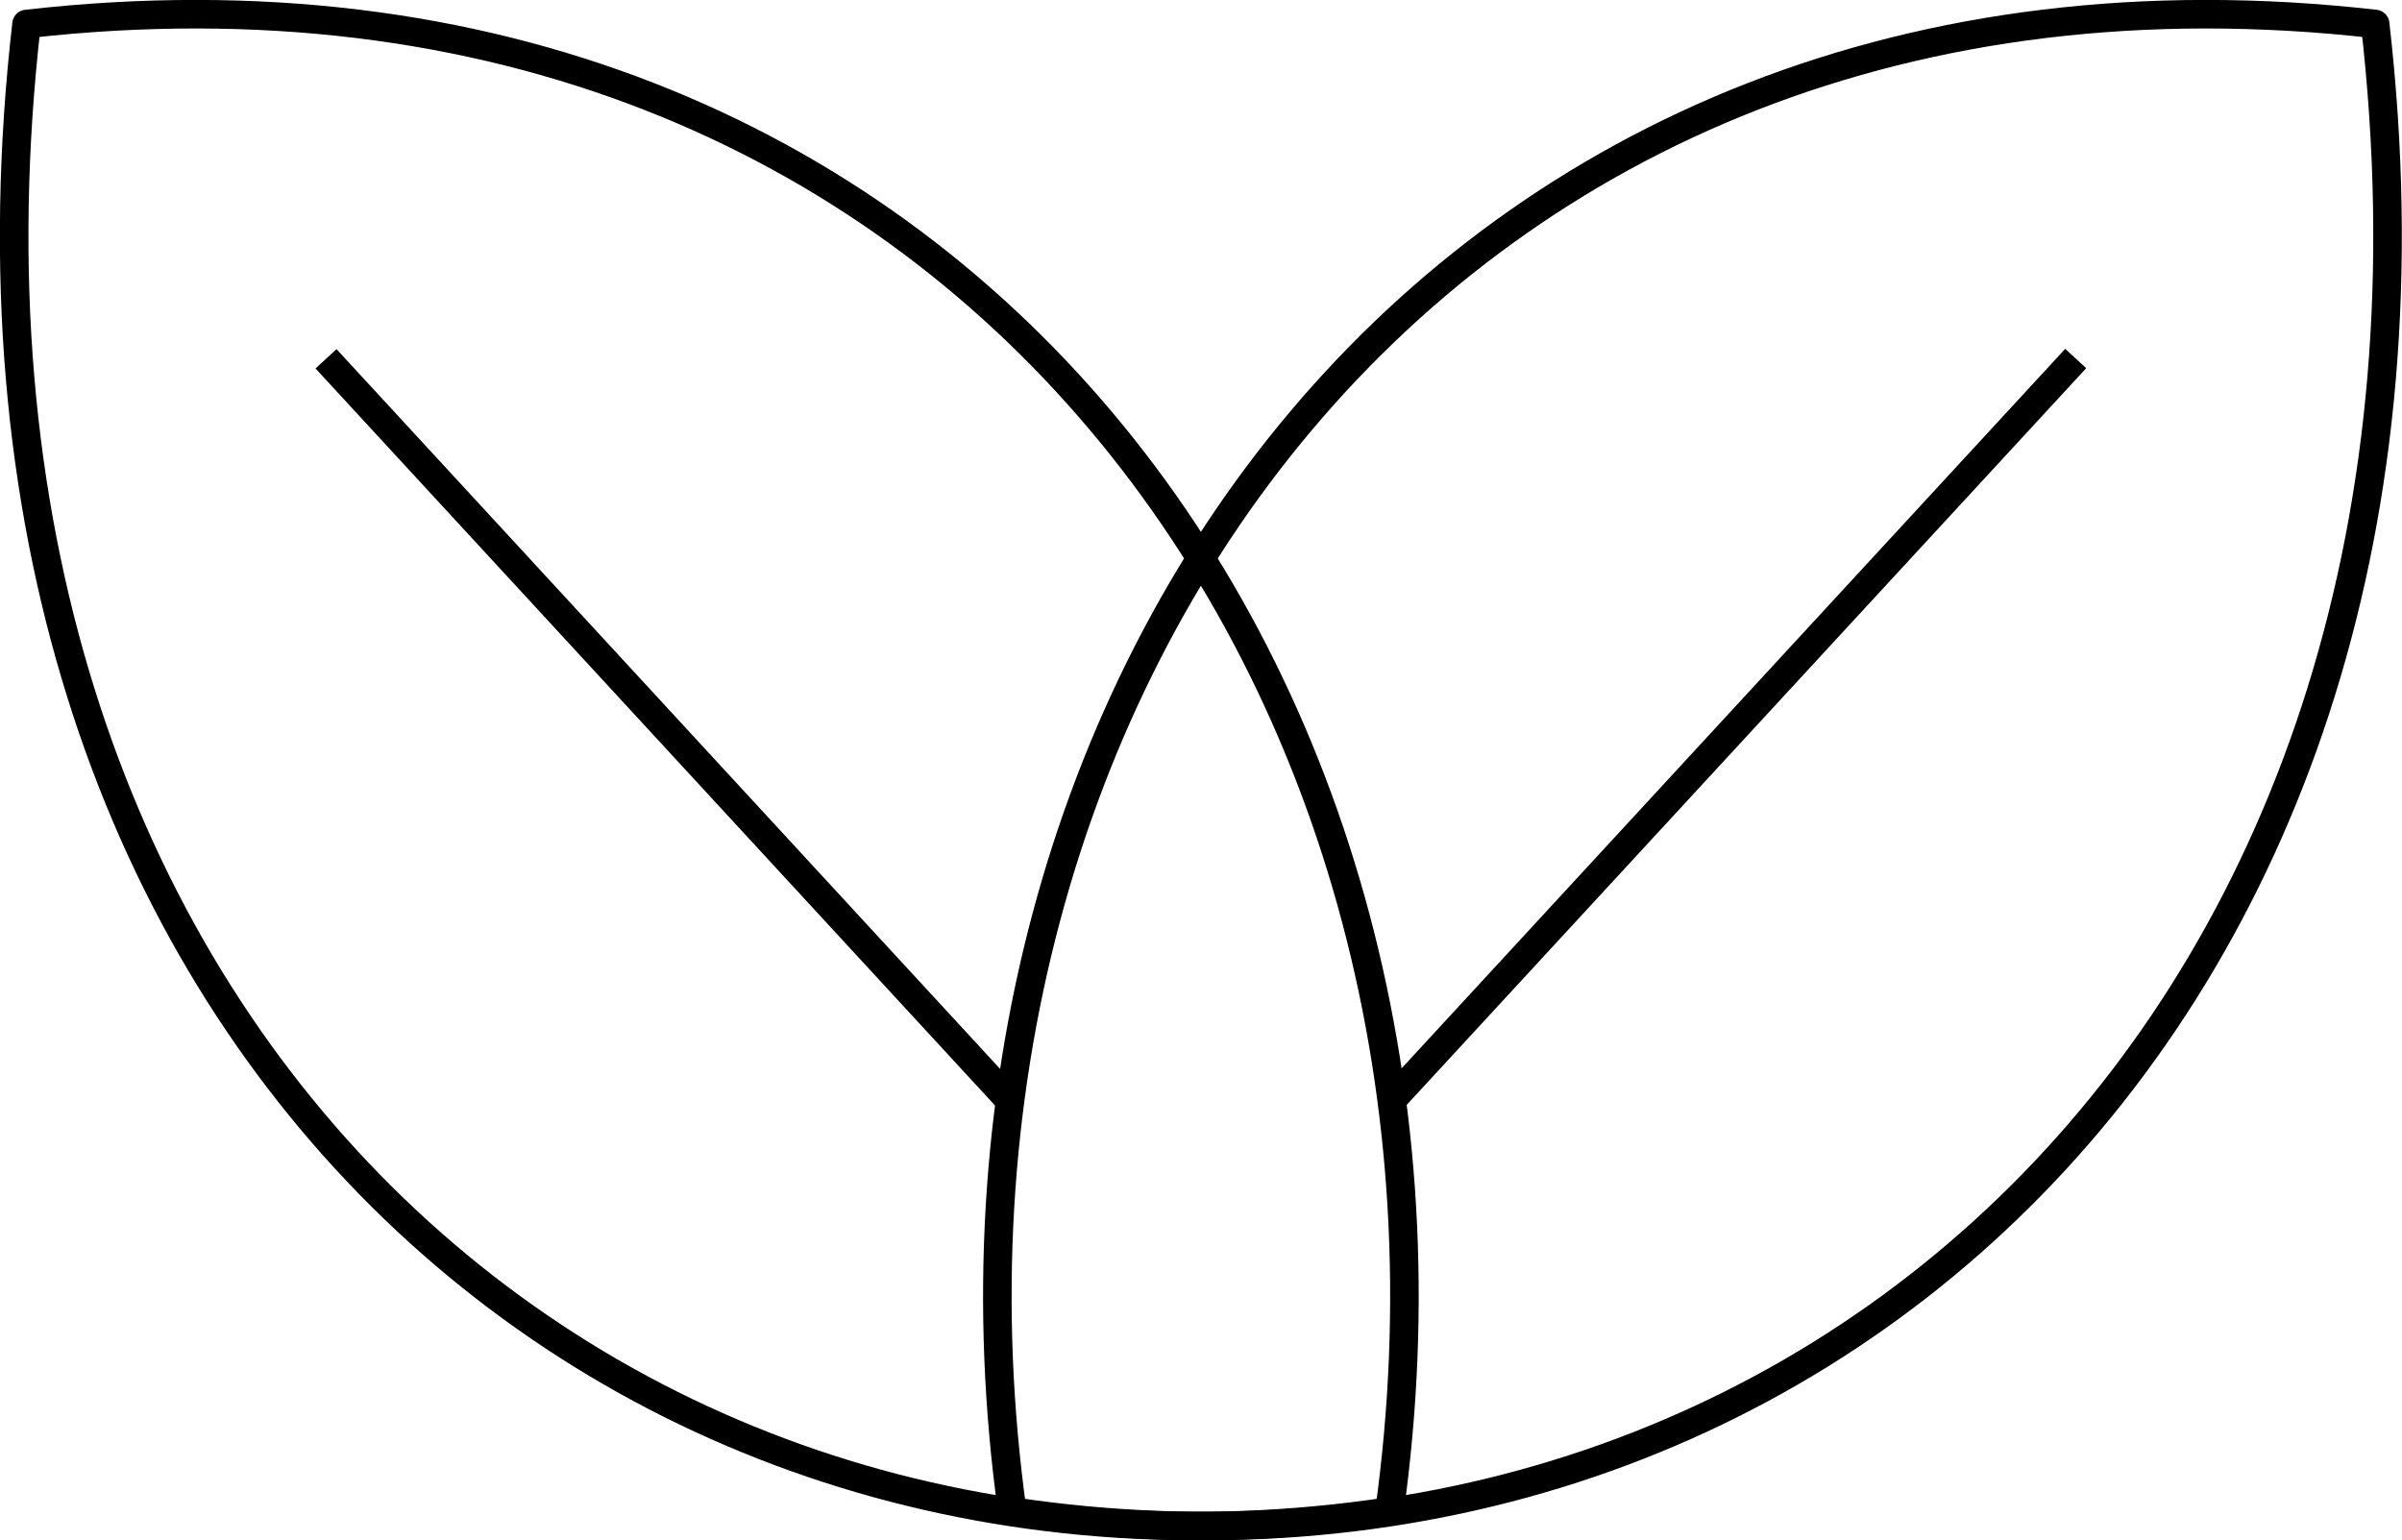
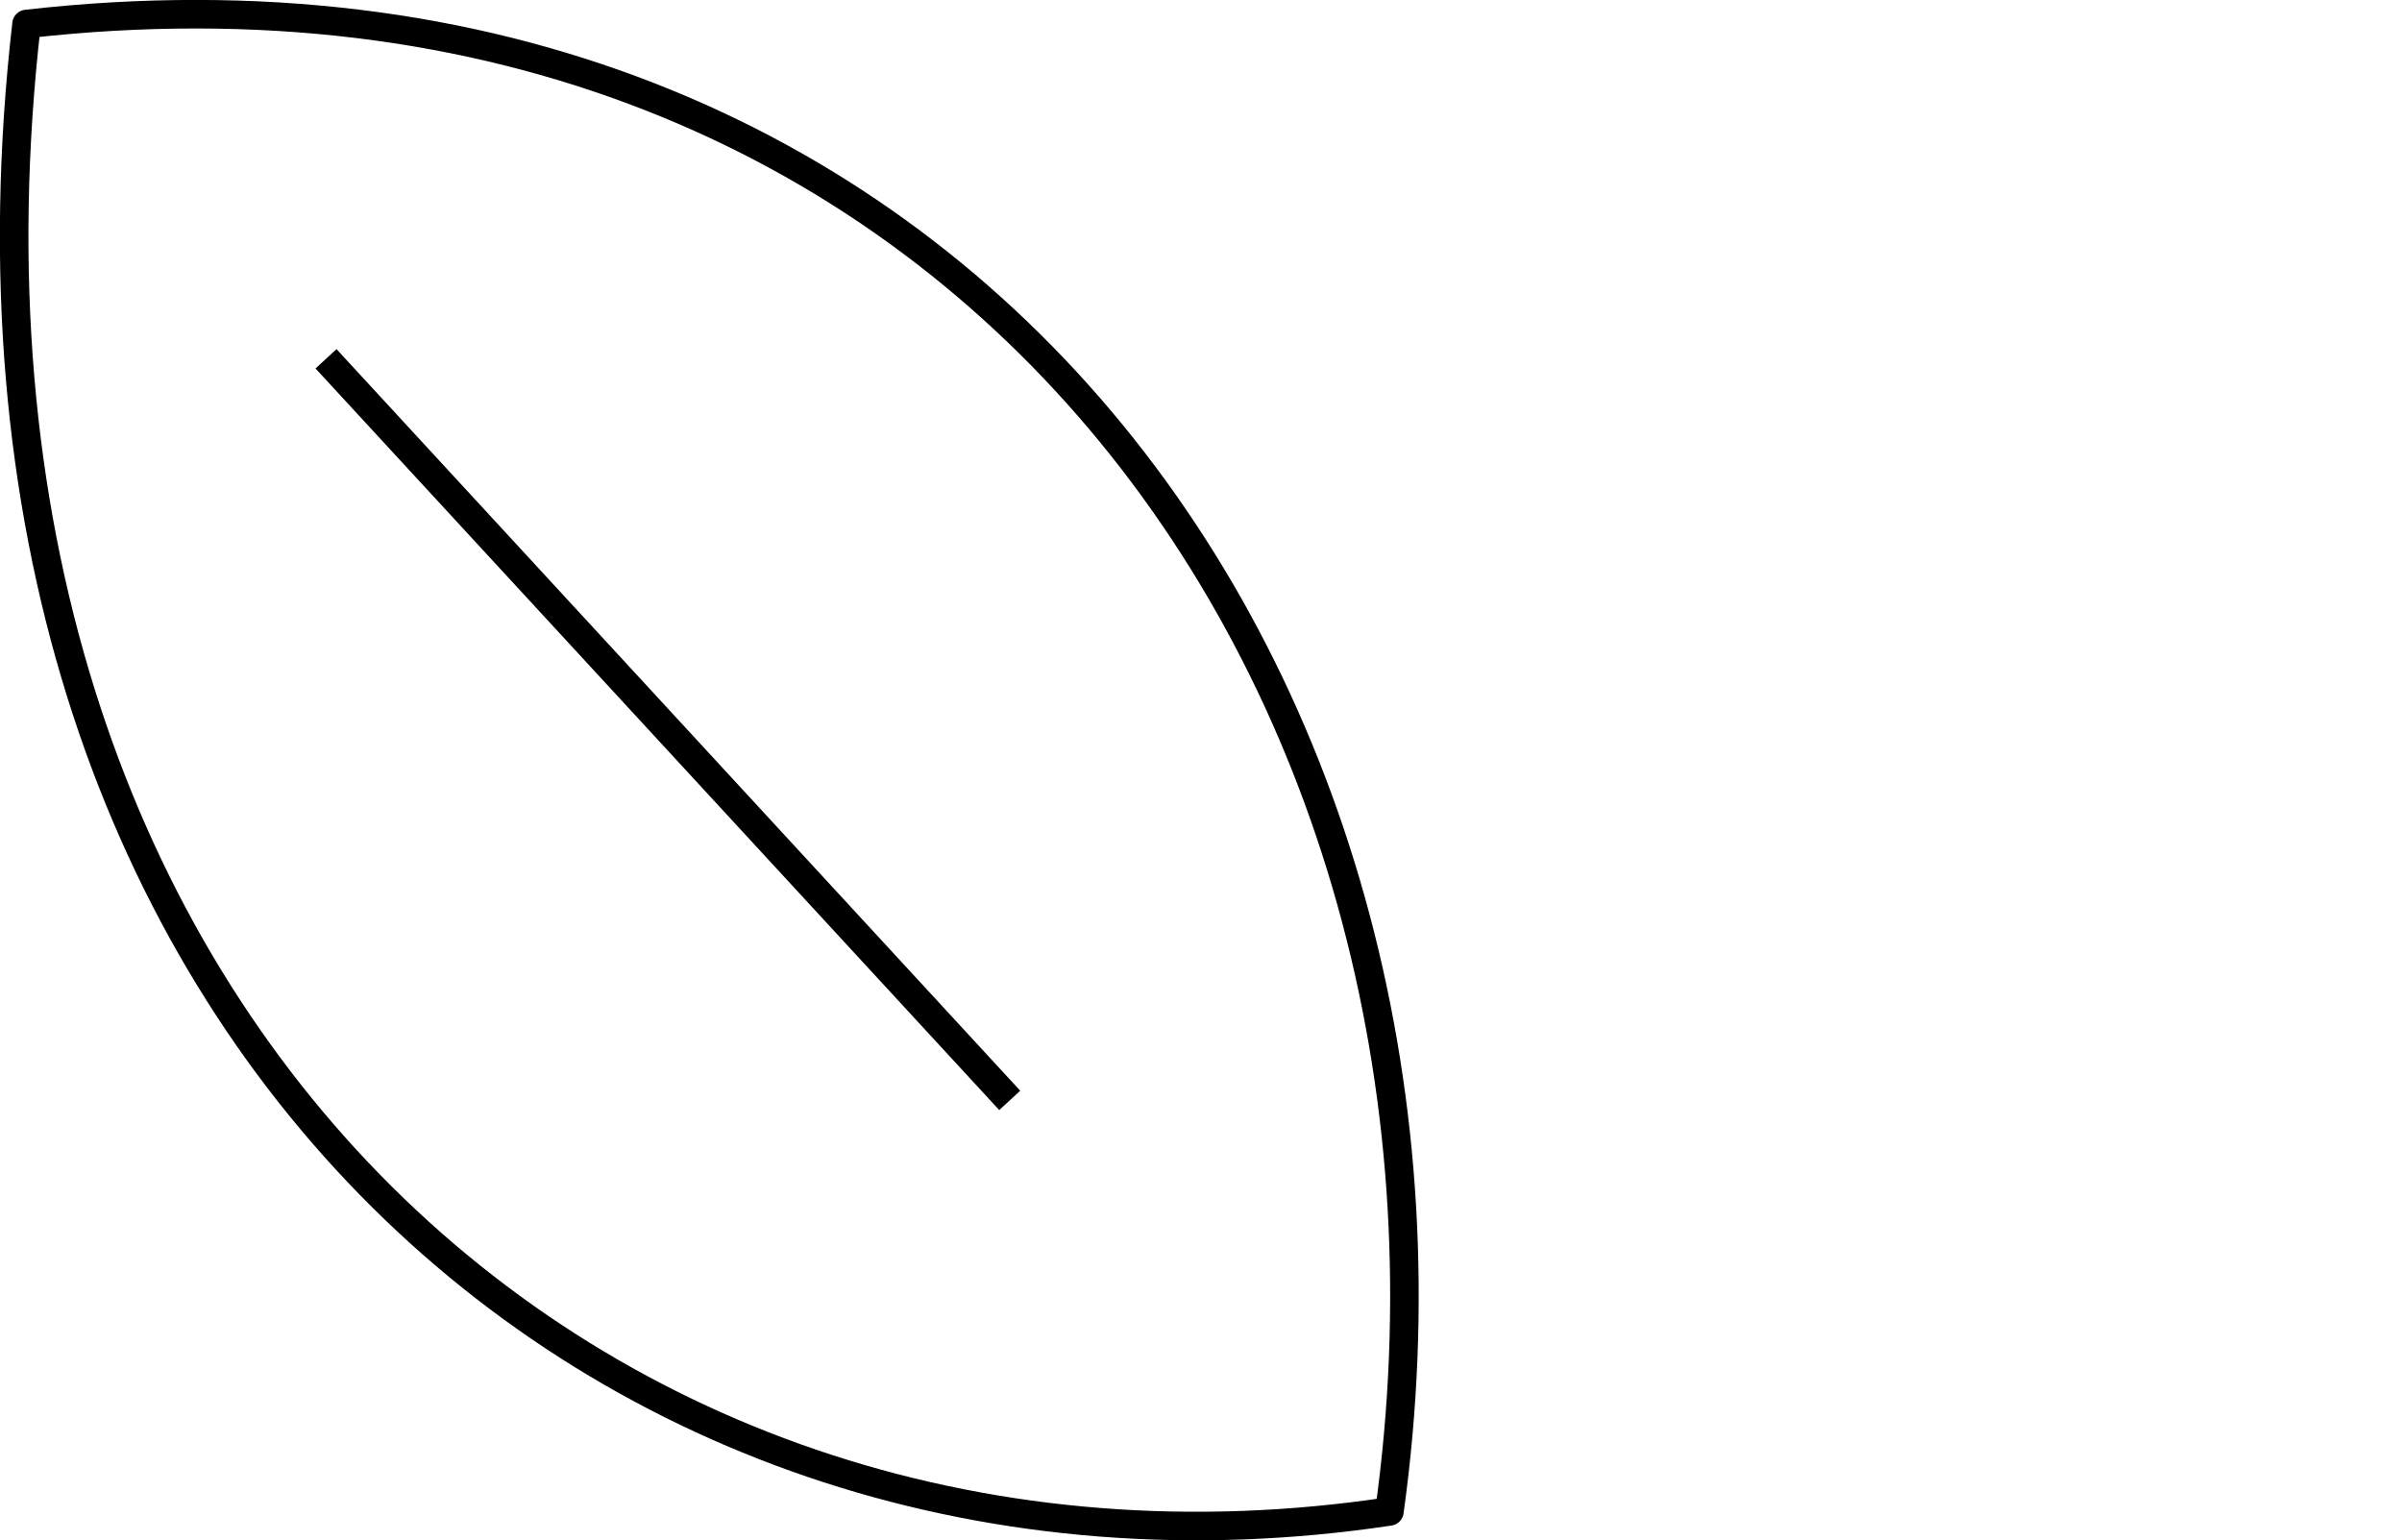
<svg xmlns="http://www.w3.org/2000/svg" id="_Слой_2" data-name="Слой 2" viewBox="0 0 84.14 53.96">
  <defs>
    <style>
      .cls-1 {
        fill: none;
        stroke: #000;
        stroke-linejoin: round;
      }
    </style>
  </defs>
  <g>
    <path class="cls-1" d="m.93.84c-3.99,34.8,20.14,56.26,47.74,52.11C52.67,24.2,33.58-2.87.93.84Z" />
    <line class="cls-1" x1="35.37" y1="38.55" x2="11.42" y2="12.57" />
  </g>
  <g>
-     <path class="cls-1" d="m83.2.84c3.99,34.8-20.14,56.26-47.74,52.11C31.47,24.2,50.55-2.87,83.2.84Z" />
-     <line class="cls-1" x1="72.71" y1="12.56" x2="48.75" y2="38.54" />
-   </g>
+     </g>
</svg>